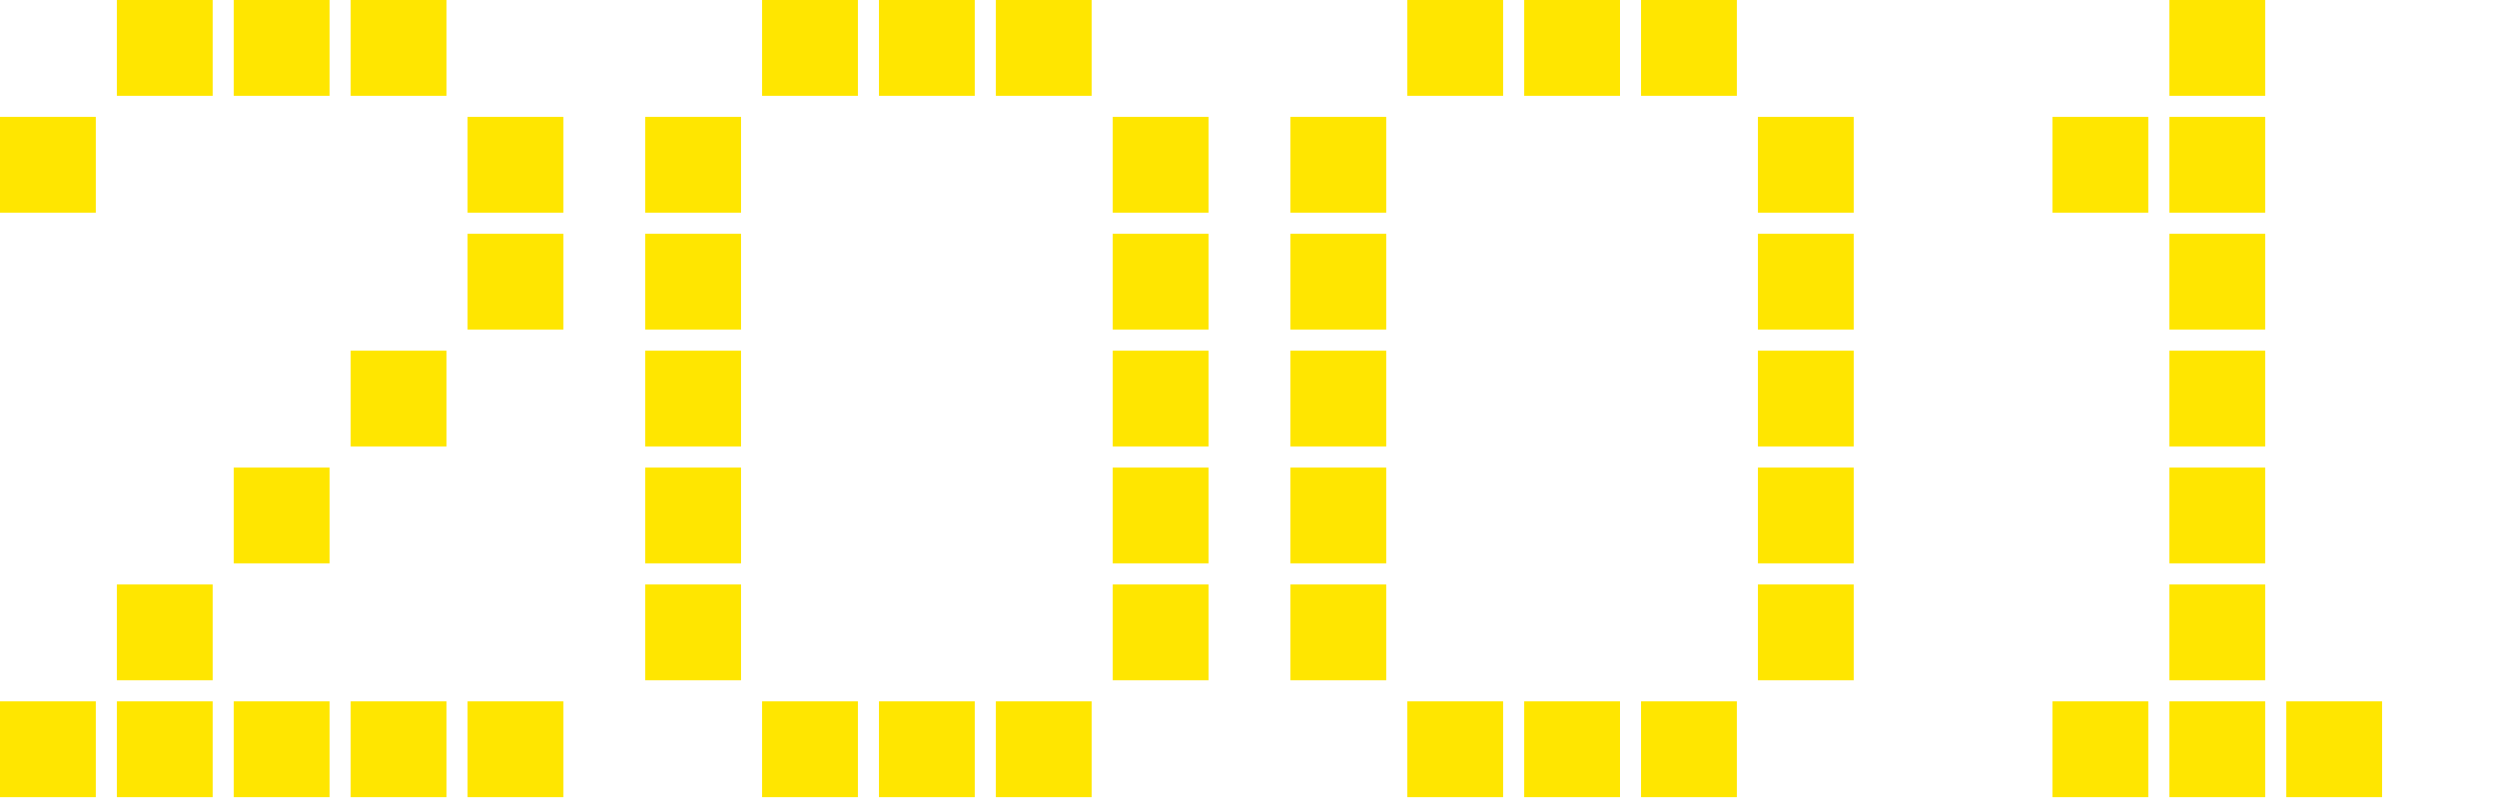
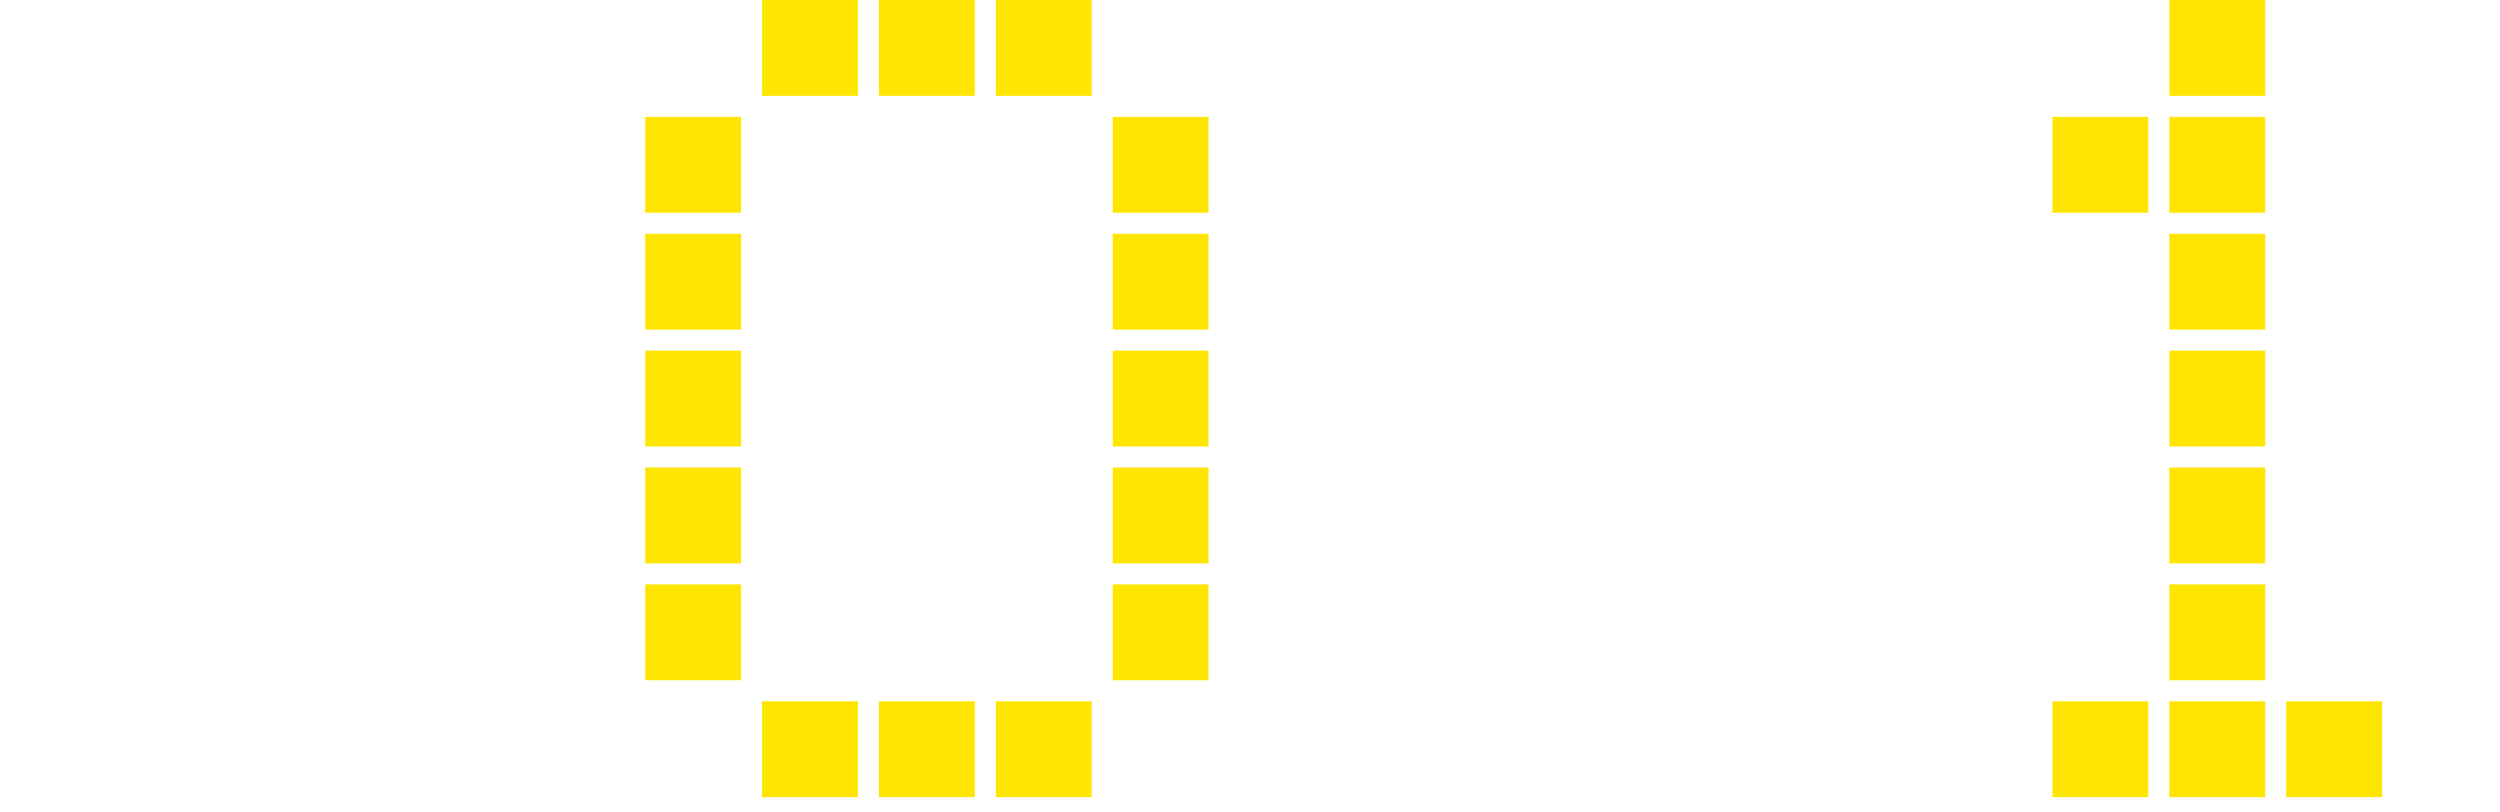
<svg xmlns="http://www.w3.org/2000/svg" width="100%" height="100%" viewBox="0 0 77 25" version="1.1" xml:space="preserve" style="fill-rule:evenodd;clip-rule:evenodd;stroke-linejoin:round;stroke-miterlimit:2;">
  <g transform="matrix(1,0,0,1,-1.26,-23.689)">
-     <path d="M15.012,26.641L12.06,26.641L12.06,23.689L15.012,23.689L15.012,26.641ZM18.612,30.241L15.66,30.241L15.66,27.289L18.612,27.289L18.612,30.241ZM11.412,26.641L8.46,26.641L8.46,23.689L11.412,23.689L11.412,26.641ZM18.612,33.841L15.66,33.841L15.66,30.889L18.612,30.889L18.612,33.841ZM7.812,26.641L4.86,26.641L4.86,23.689L7.812,23.689L7.812,26.641ZM15.012,37.441L12.06,37.441L12.06,34.489L15.012,34.489L15.012,37.441ZM4.212,30.241L1.26,30.241L1.26,27.289L4.212,27.289L4.212,30.241ZM18.612,48.241L15.66,48.241L15.66,45.289L18.612,45.289L18.612,48.241ZM11.412,41.041L8.46,41.041L8.46,38.089L11.412,38.089L11.412,41.041ZM15.012,48.241L12.06,48.241L12.06,45.289L15.012,45.289L15.012,48.241ZM11.412,48.241L8.46,48.241L8.46,45.289L11.412,45.289L11.412,48.241ZM7.812,44.641L4.86,44.641L4.86,41.689L7.812,41.689L7.812,44.641ZM7.812,48.241L4.86,48.241L4.86,45.289L7.812,45.289L7.812,48.241ZM4.212,48.241L1.26,48.241L1.26,45.289L4.212,45.289L4.212,48.241Z" style="fill:rgb(255,230,0);fill-rule:nonzero;" />
-   </g>
+     </g>
  <g transform="matrix(1,0,0,1,-1.26,-23.689)">
    <path d="M34.884,26.641L31.932,26.641L31.932,23.689L34.884,23.689L34.884,26.641ZM38.484,30.241L35.532,30.241L35.532,27.289L38.484,27.289L38.484,30.241ZM31.284,26.641L28.332,26.641L28.332,23.689L31.284,23.689L31.284,26.641ZM38.484,33.841L35.532,33.841L35.532,30.889L38.484,30.889L38.484,33.841ZM27.684,26.641L24.732,26.641L24.732,23.689L27.684,23.689L27.684,26.641ZM38.484,37.441L35.532,37.441L35.532,34.489L38.484,34.489L38.484,37.441ZM38.484,41.041L35.532,41.041L35.532,38.089L38.484,38.089L38.484,41.041ZM24.084,30.241L21.132,30.241L21.132,27.289L24.084,27.289L24.084,30.241ZM38.484,44.641L35.532,44.641L35.532,41.689L38.484,41.689L38.484,44.641ZM24.084,33.841L21.132,33.841L21.132,30.889L24.084,30.889L24.084,33.841ZM24.084,37.441L21.132,37.441L21.132,34.489L24.084,34.489L24.084,37.441ZM34.884,48.241L31.932,48.241L31.932,45.289L34.884,45.289L34.884,48.241ZM24.084,41.041L21.132,41.041L21.132,38.089L24.084,38.089L24.084,41.041ZM31.284,48.241L28.332,48.241L28.332,45.289L31.284,45.289L31.284,48.241ZM24.084,44.641L21.132,44.641L21.132,41.689L24.084,41.689L24.084,44.641ZM27.684,48.241L24.732,48.241L24.732,45.289L27.684,45.289L27.684,48.241Z" style="fill:rgb(255,230,0);fill-rule:nonzero;" />
  </g>
  <g transform="matrix(1,0,0,1,-1.26,-23.689)">
-     <path d="M54.756,26.641L51.804,26.641L51.804,23.689L54.756,23.689L54.756,26.641ZM58.356,30.241L55.404,30.241L55.404,27.289L58.356,27.289L58.356,30.241ZM51.156,26.641L48.204,26.641L48.204,23.689L51.156,23.689L51.156,26.641ZM58.356,33.841L55.404,33.841L55.404,30.889L58.356,30.889L58.356,33.841ZM47.556,26.641L44.604,26.641L44.604,23.689L47.556,23.689L47.556,26.641ZM58.356,37.441L55.404,37.441L55.404,34.489L58.356,34.489L58.356,37.441ZM58.356,41.041L55.404,41.041L55.404,38.089L58.356,38.089L58.356,41.041ZM43.956,30.241L41.004,30.241L41.004,27.289L43.956,27.289L43.956,30.241ZM58.356,44.641L55.404,44.641L55.404,41.689L58.356,41.689L58.356,44.641ZM43.956,33.841L41.004,33.841L41.004,30.889L43.956,30.889L43.956,33.841ZM43.956,37.441L41.004,37.441L41.004,34.489L43.956,34.489L43.956,37.441ZM54.756,48.241L51.804,48.241L51.804,45.289L54.756,45.289L54.756,48.241ZM43.956,41.041L41.004,41.041L41.004,38.089L43.956,38.089L43.956,41.041ZM51.156,48.241L48.204,48.241L48.204,45.289L51.156,45.289L51.156,48.241ZM43.956,44.641L41.004,44.641L41.004,41.689L43.956,41.689L43.956,44.641ZM47.556,48.241L44.604,48.241L44.604,45.289L47.556,45.289L47.556,48.241Z" style="fill:rgb(255,230,0);fill-rule:nonzero;" />
-   </g>
+     </g>
  <g transform="matrix(1,0,0,1,-1.26,-23.689)">
    <path d="M71.028,26.641L68.076,26.641L68.076,23.689L71.028,23.689L71.028,26.641ZM71.028,30.241L68.076,30.241L68.076,27.289L71.028,27.289L71.028,30.241ZM67.428,30.241L64.476,30.241L64.476,27.289L67.428,27.289L67.428,30.241ZM71.028,33.841L68.076,33.841L68.076,30.889L71.028,30.889L71.028,33.841ZM71.028,37.441L68.076,37.441L68.076,34.489L71.028,34.489L71.028,37.441ZM71.028,41.041L68.076,41.041L68.076,38.089L71.028,38.089L71.028,41.041ZM71.028,44.641L68.076,44.641L68.076,41.689L71.028,41.689L71.028,44.641ZM74.628,48.241L71.676,48.241L71.676,45.289L74.628,45.289L74.628,48.241ZM71.028,48.241L68.076,48.241L68.076,45.289L71.028,45.289L71.028,48.241ZM67.428,48.241L64.476,48.241L64.476,45.289L67.428,45.289L67.428,48.241Z" style="fill:rgb(255,230,0);fill-rule:nonzero;" />
  </g>
</svg>